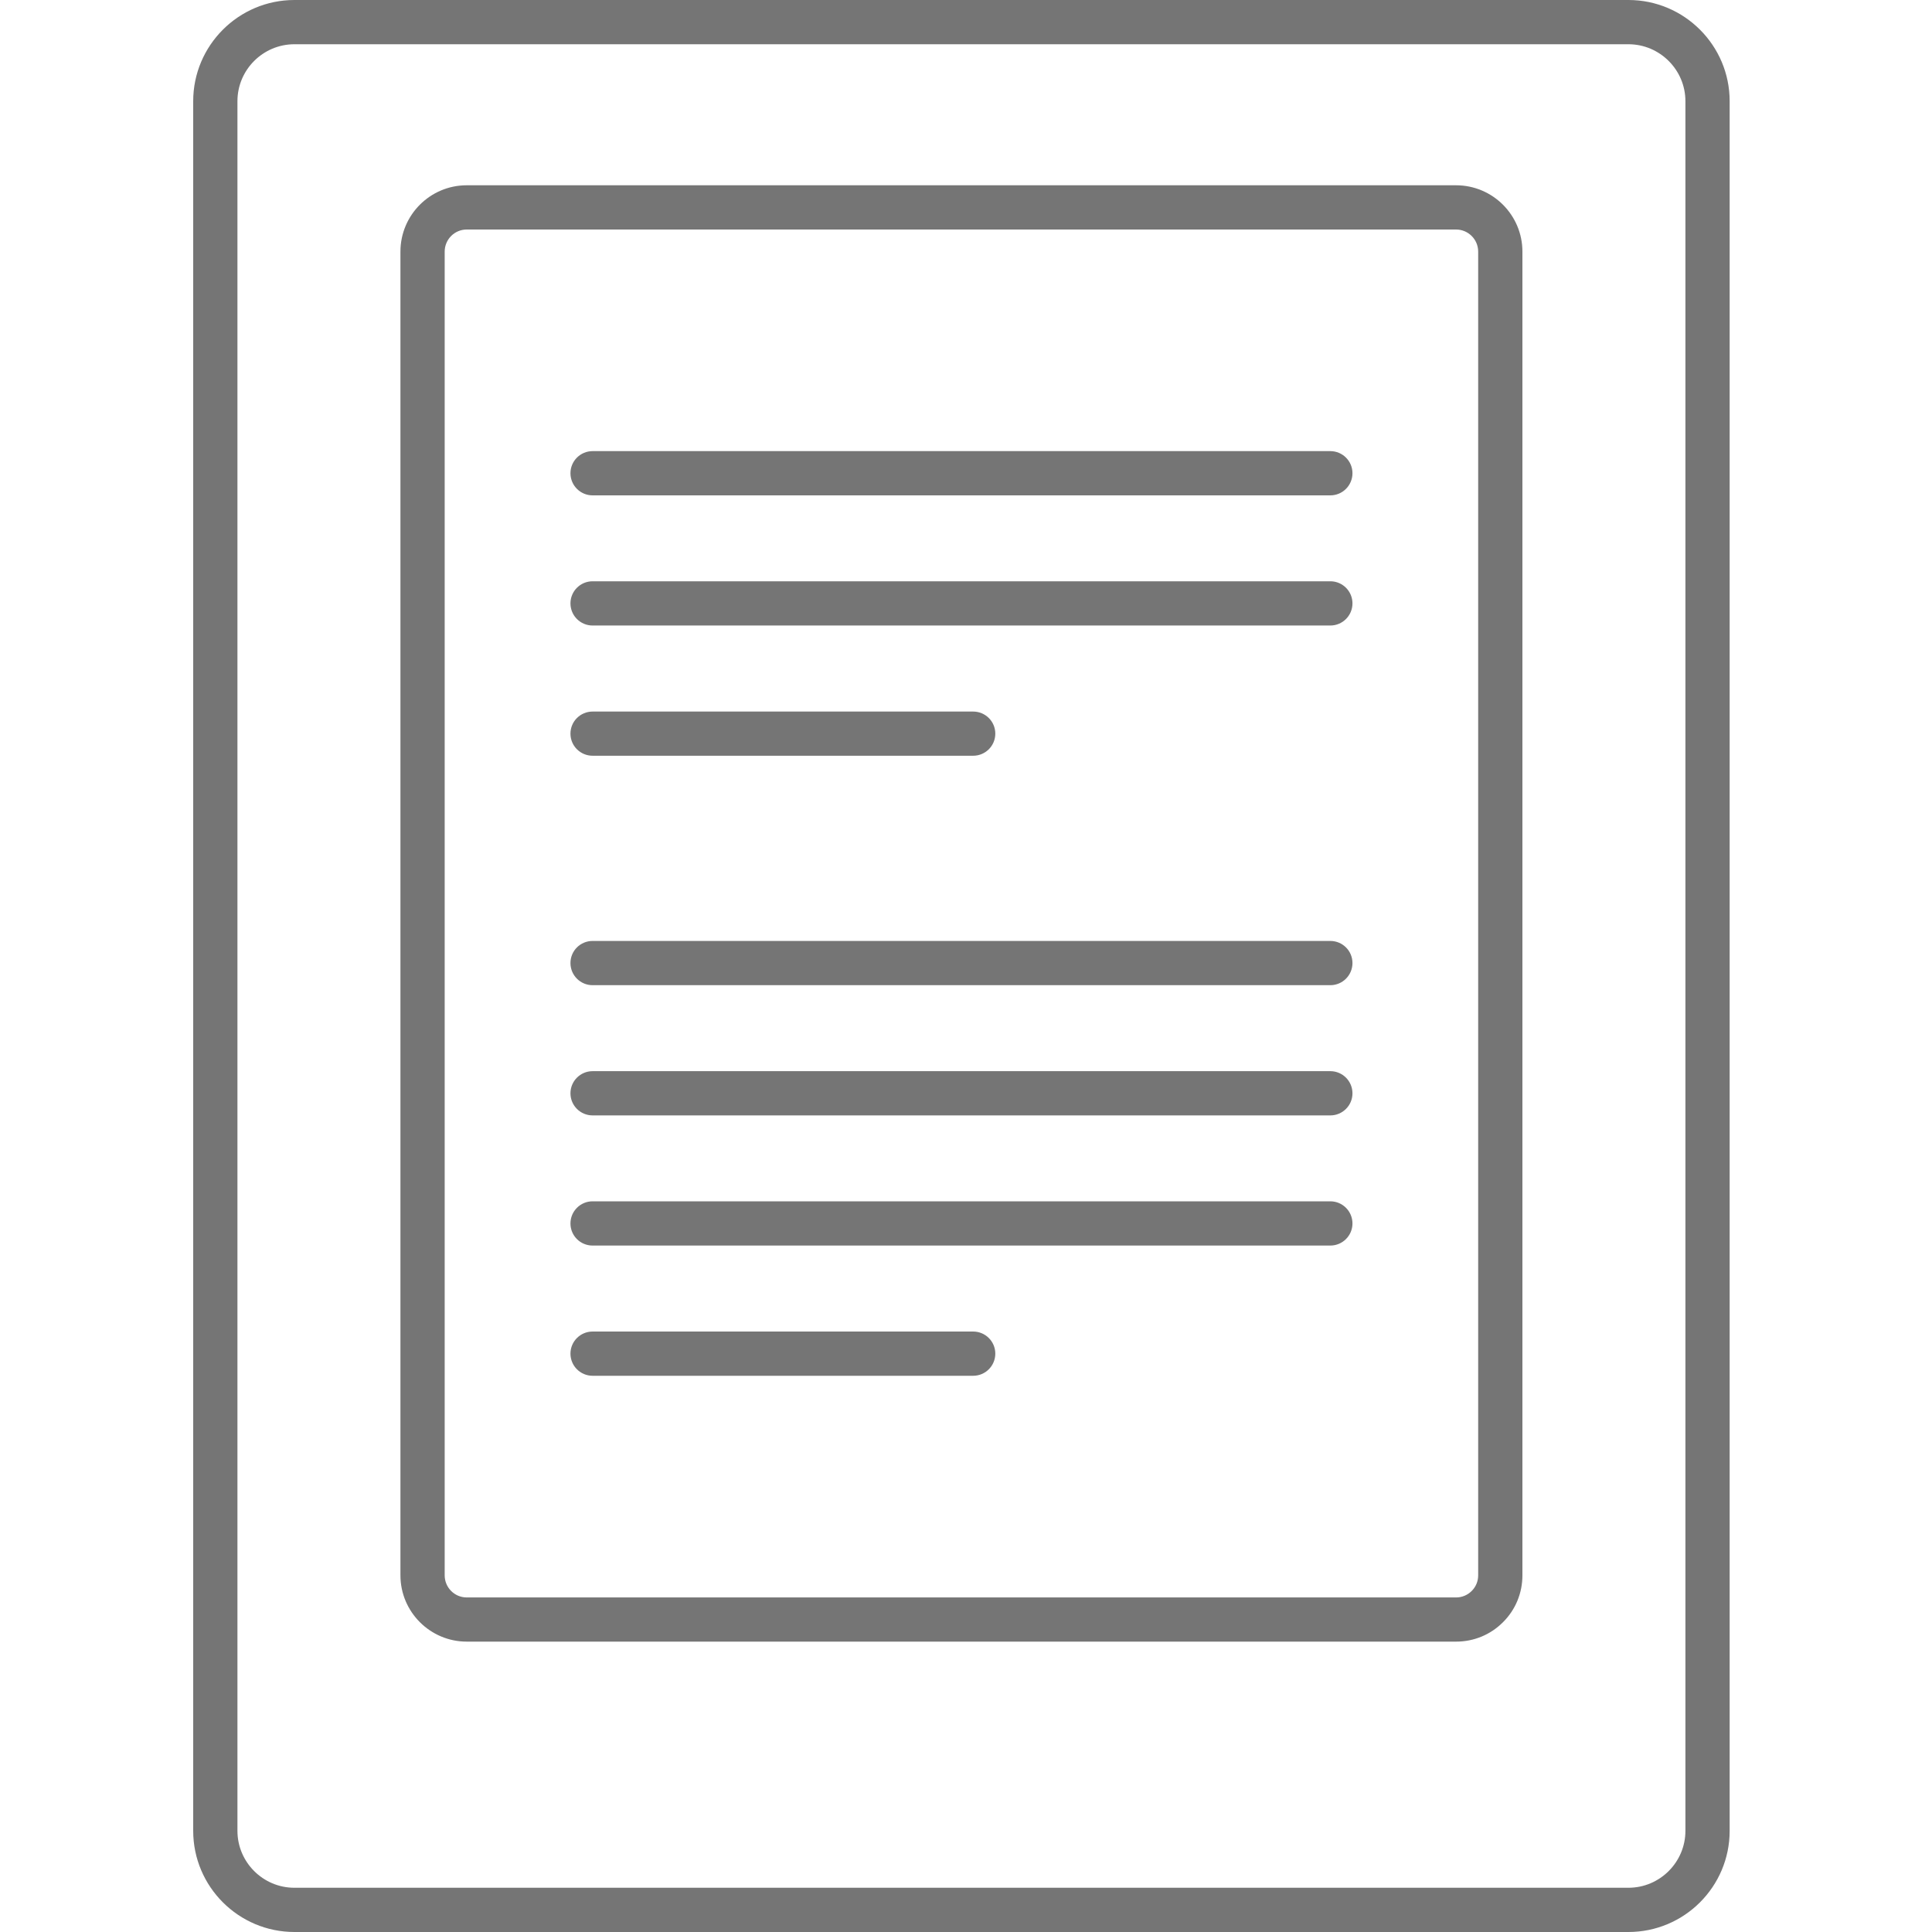
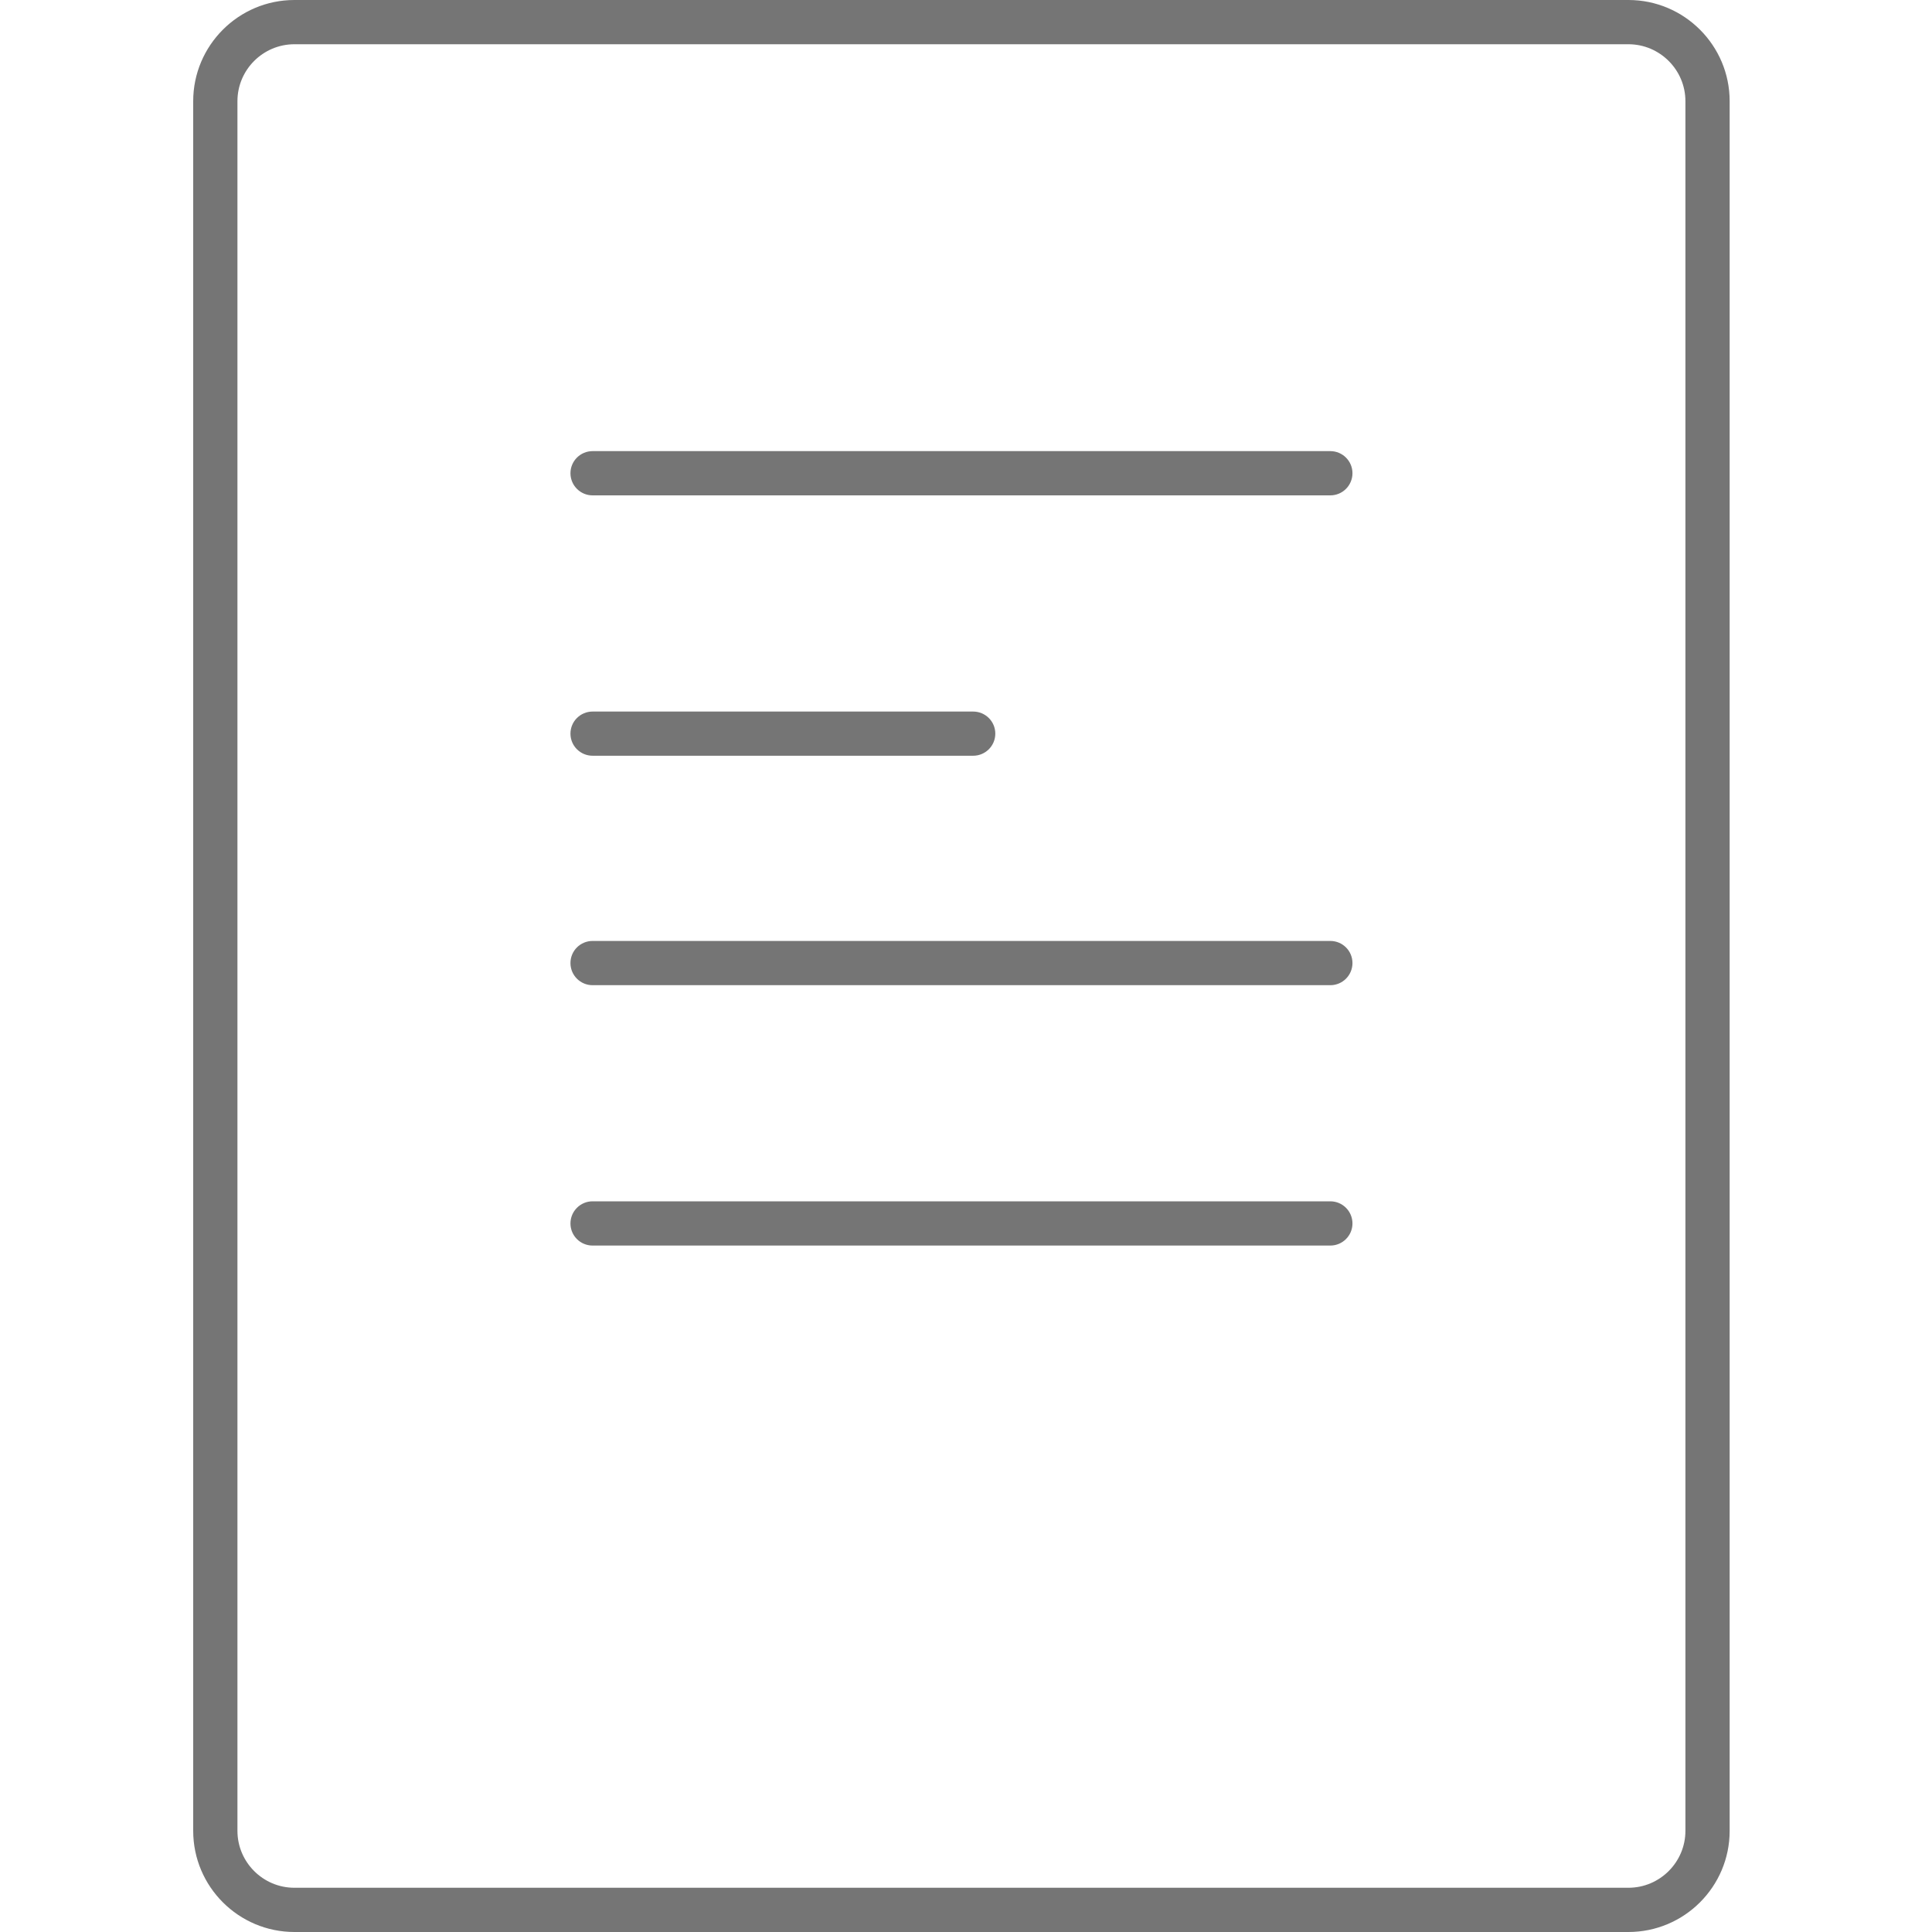
<svg xmlns="http://www.w3.org/2000/svg" width="30" height="30" viewBox="0 0 30 30" fill="none">
  <path fill-rule="evenodd" clip-rule="evenodd" d="M4.572 0.687C4.084 0.687 3.687 1.084 3.687 1.571V28.429C3.687 28.916 4.084 29.313 4.571 29.313H25.286C25.774 29.313 26.171 28.916 26.171 28.429L26.171 1.571C26.171 1.084 25.773 0.687 25.286 0.687L4.572 0.687ZM25.286 30H4.572C3.705 30 3 29.296 3 28.429V1.571C3 0.705 3.705 3.85215e-05 4.571 3.85215e-05L25.286 0C26.153 0 26.858 0.705 26.858 1.571L26.858 28.429C26.858 29.296 26.153 30 25.286 30Z" fill="#757575" />
-   <path fill-rule="evenodd" clip-rule="evenodd" d="M7.247 3.564C7.058 3.564 6.905 3.718 6.905 3.907L6.905 24.462C6.905 24.651 7.058 24.805 7.247 24.805L22.611 24.805C22.702 24.805 22.788 24.769 22.853 24.704C22.918 24.639 22.953 24.553 22.953 24.462L22.953 3.907C22.953 3.718 22.799 3.564 22.61 3.564L7.247 3.564ZM22.611 25.491H7.247C6.68 25.491 6.218 25.029 6.218 24.462L6.218 3.907C6.218 3.339 6.679 2.877 7.247 2.877L22.61 2.877C23.178 2.877 23.64 3.339 23.64 3.907L23.64 24.461C23.64 24.736 23.534 24.995 23.339 25.189C23.145 25.384 22.886 25.491 22.611 25.491Z" fill="#757575" />
  <path fill-rule="evenodd" clip-rule="evenodd" d="M20.657 7.692H9.202C9.012 7.692 8.858 7.538 8.858 7.348C8.858 7.159 9.012 7.005 9.202 7.005L20.657 7.005C20.847 7.005 21.001 7.159 21.001 7.348C21.001 7.538 20.847 7.692 20.657 7.692Z" fill="#757575" />
-   <path fill-rule="evenodd" clip-rule="evenodd" d="M20.657 9.713H9.202C9.012 9.713 8.858 9.559 8.858 9.369C8.858 9.18 9.012 9.026 9.202 9.026H20.657C20.847 9.026 21.001 9.18 21.001 9.369C21.001 9.559 20.847 9.713 20.657 9.713Z" fill="#757575" />
  <path fill-rule="evenodd" clip-rule="evenodd" d="M15.111 11.735H9.202C9.012 11.735 8.858 11.582 8.858 11.392C8.858 11.202 9.012 11.049 9.202 11.049L15.111 11.049C15.301 11.049 15.455 11.202 15.455 11.392C15.455 11.582 15.301 11.735 15.111 11.735Z" fill="#757575" />
  <path fill-rule="evenodd" clip-rule="evenodd" d="M20.657 15.298H9.202C9.012 15.298 8.858 15.144 8.858 14.954C8.858 14.764 9.012 14.611 9.202 14.611L20.657 14.611C20.847 14.611 21.001 14.764 21.001 14.954C21.001 15.144 20.847 15.298 20.657 15.298Z" fill="#757575" />
-   <path fill-rule="evenodd" clip-rule="evenodd" d="M20.657 17.32H9.202C9.012 17.32 8.858 17.166 8.858 16.977C8.858 16.787 9.012 16.633 9.202 16.633L20.657 16.633C20.847 16.633 21.001 16.787 21.001 16.977C21.001 17.166 20.847 17.32 20.657 17.32Z" fill="#757575" />
  <path fill-rule="evenodd" clip-rule="evenodd" d="M20.657 19.341H9.202C9.012 19.341 8.858 19.188 8.858 18.998C8.858 18.808 9.012 18.654 9.202 18.654L20.657 18.654C20.847 18.654 21.001 18.808 21.001 18.998C21.001 19.187 20.847 19.341 20.657 19.341Z" fill="#757575" />
-   <path fill-rule="evenodd" clip-rule="evenodd" d="M15.111 21.363H9.202C9.012 21.363 8.858 21.209 8.858 21.019C8.858 20.83 9.012 20.676 9.202 20.676L15.111 20.676C15.301 20.676 15.455 20.83 15.455 21.019C15.455 21.209 15.301 21.363 15.111 21.363Z" fill="#757575" />
</svg>